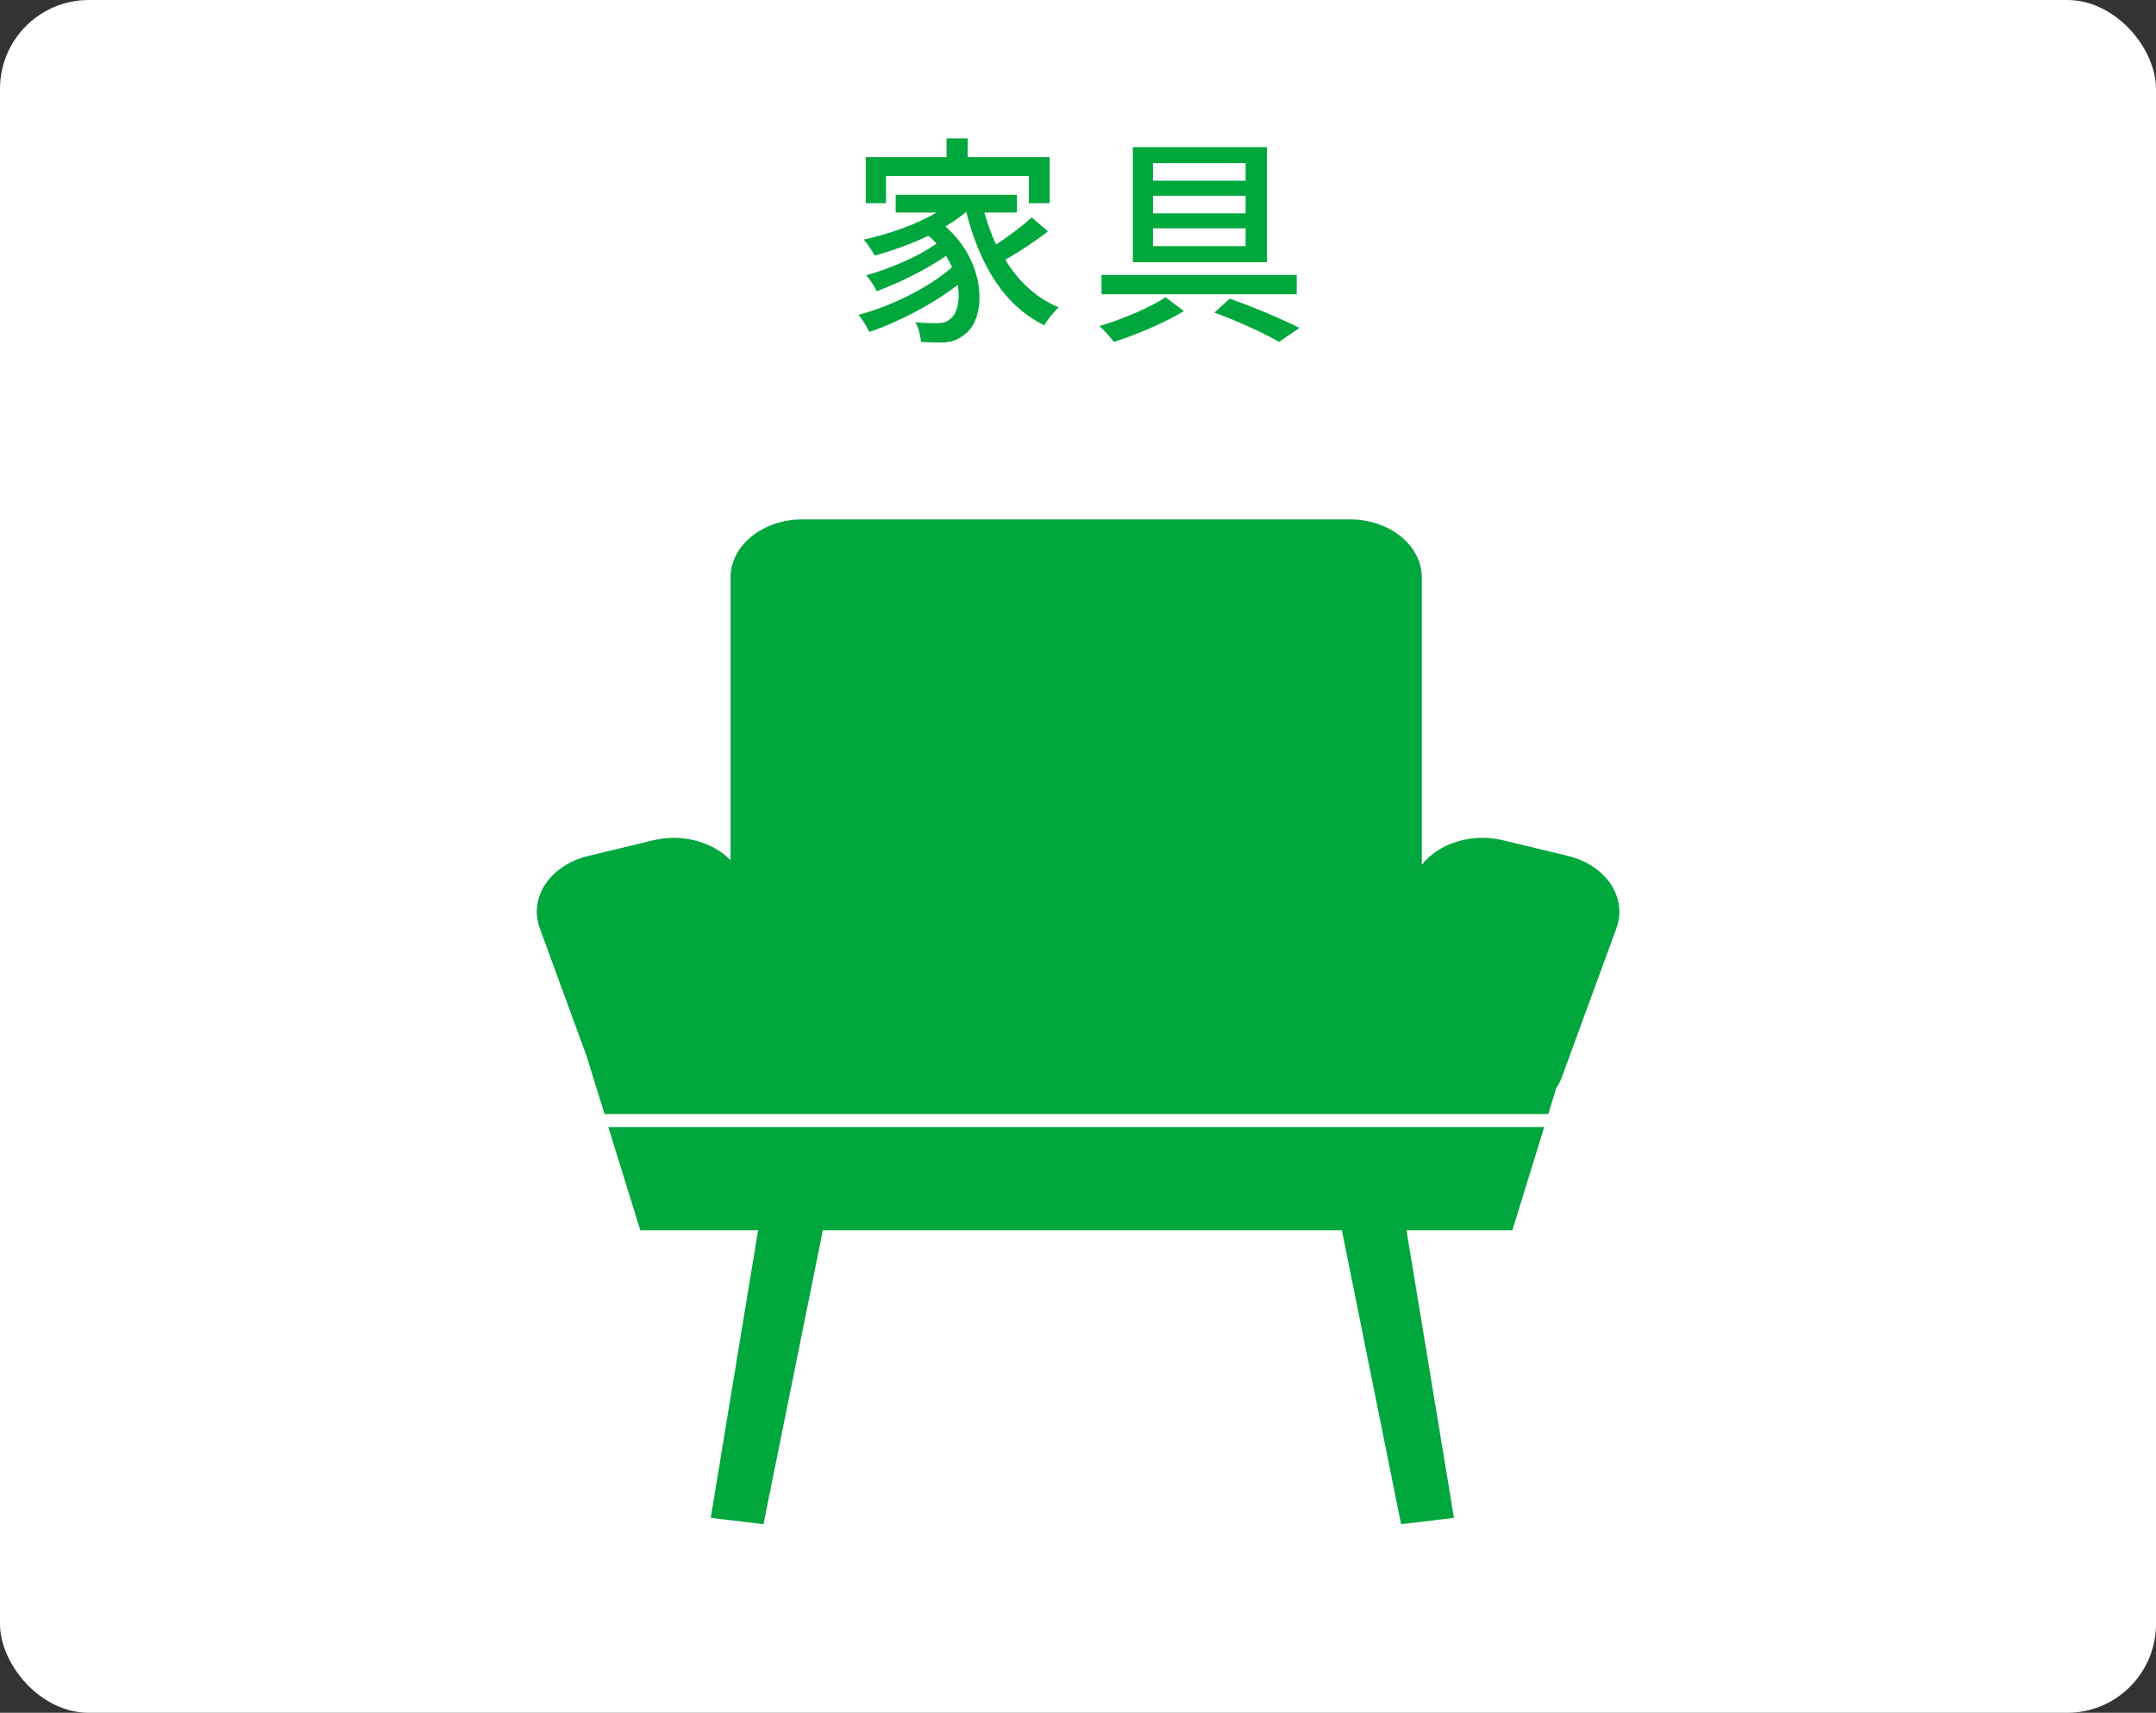
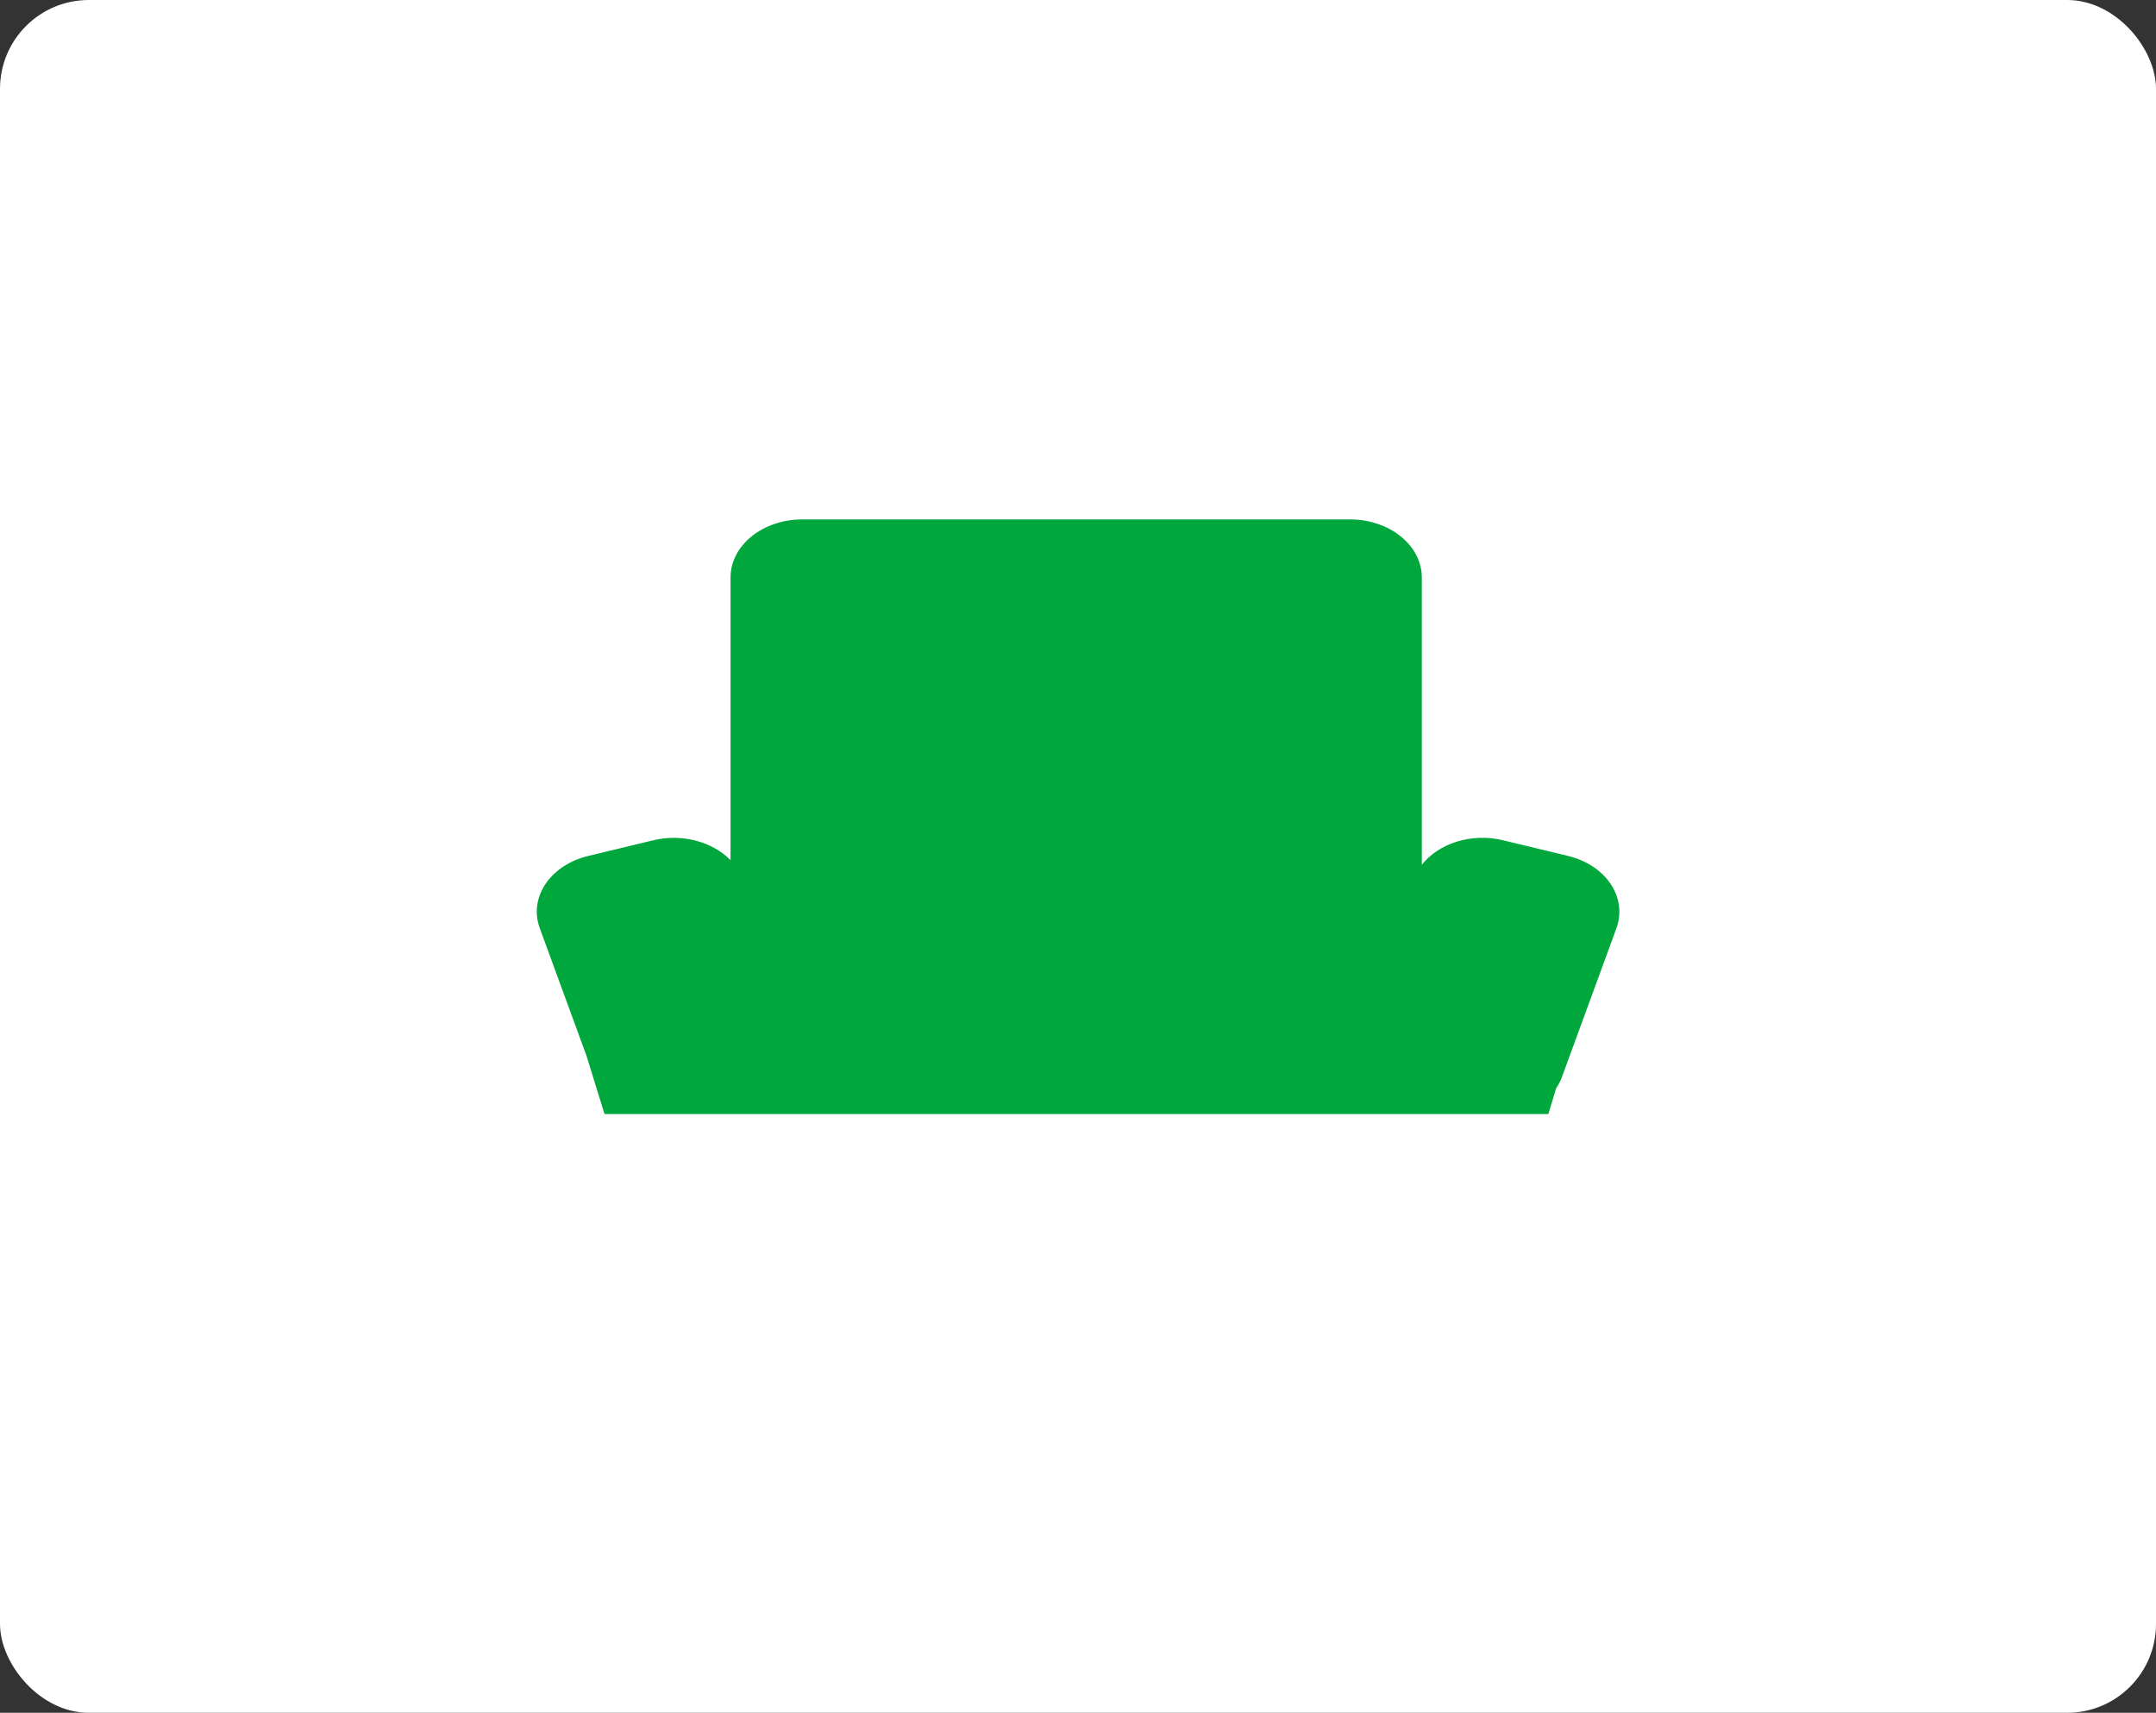
<svg xmlns="http://www.w3.org/2000/svg" id="_レイヤー_2" data-name="レイヤー 2" viewBox="0 0 136.17 108.16">
  <rect x="0" y="0" width="136.17" height="108.16" fill="#333333" stroke="none" />
  <defs>
    <style>
      .cls-1 {
        fill: #fff;
      }

      .cls-1, .cls-2 {
        stroke-width: 0px;
      }

      .cls-2 {
        fill: #00a73c;
      }
    </style>
  </defs>
  <g id="_枠" data-name="枠">
    <g>
      <rect class="cls-1" width="136.17" height="108.16" rx="5.61" ry="5.61" />
      <g>
-         <path class="cls-2" d="m66.22,14.58c-.81.64-1.85,1.33-2.73,1.82.83,1.36,1.95,2.42,3.38,3.01-.31.27-.71.77-.91,1.13-2.58-1.25-4.09-3.87-4.93-7.14h-.03c-.38.32-.83.63-1.29.9,2.65,2.31,2.59,5.83,1.23,6.81-.49.39-.9.52-1.57.52-.35,0-.77-.01-1.2-.04-.03-.35-.14-.87-.36-1.25.5.06.97.07,1.3.07.36,0,.66-.03.92-.28.42-.31.63-1.15.46-2.14-1.53,1.19-3.73,2.35-5.58,2.97-.17-.31-.43-.8-.69-1.08,2.06-.53,4.52-1.76,5.91-3.01-.11-.24-.24-.48-.38-.71-1.19.83-2.98,1.72-4.38,2.23-.14-.31-.42-.74-.66-1.01,1.44-.38,3.38-1.22,4.44-2-.15-.17-.32-.34-.52-.49-1.08.52-2.27.94-3.38,1.25-.13-.24-.48-.78-.69-1.01,1.6-.36,3.32-.95,4.59-1.71h-2.58v-1.12h7.66v1.12h-2.06c.2.7.45,1.39.74,2.02.8-.52,1.68-1.18,2.25-1.71l1.02.87Zm-10.25-1.75h-1.29v-2.91h5.1v-1.18h1.34v1.18h5.18v2.91h-1.32v-1.72h-9.02v1.72Z" />
-         <path class="cls-2" d="m74.78,19.64c-1.21.74-3.01,1.5-4.43,1.95-.21-.28-.6-.73-.91-1,1.43-.42,3.24-1.19,4.17-1.82l1.16.87Zm7.12-2.28v1.22h-12.33v-1.22h12.33Zm-1.88-8.07v7.27h-8.47v-7.27h8.47Zm-7.2,2.12h5.85v-1.11h-5.85v1.11Zm0,2.06h5.85v-1.11h-5.85v1.11Zm0,2.07h5.85v-1.12h-5.85v1.12Zm4.85,3.32c1.58.56,3.33,1.3,4.4,1.85l-1.29.88c-.94-.55-2.55-1.29-4.08-1.85l.97-.88Z" />
-       </g>
+         </g>
      <g>
        <path class="cls-2" d="m37.07,66.76l1.11,3.59h59.61l.5-1.64c.15-.22.27-.45.36-.7l3.44-9.39c.71-1.95-.66-3.99-3.06-4.57l-4.11-.99c-1.99-.48-4.06.2-5.12,1.55v-18.14c0-2.03-2.03-3.67-4.54-3.67h-34.58c-2.51,0-4.54,1.64-4.54,3.67v17.85c-1.12-1.15-3.03-1.7-4.87-1.26l-4.11.99c-2.41.58-3.78,2.62-3.07,4.56l2.98,8.14Z" />
-         <polygon class="cls-2" points="97.53 71.17 38.42 71.17 40.44 77.69 47.88 77.69 44.89 95.85 48.22 96.25 51.97 77.69 84.75 77.69 88.49 96.25 91.83 95.85 88.83 77.69 95.52 77.69 97.53 71.17" />
      </g>
    </g>
  </g>
</svg>